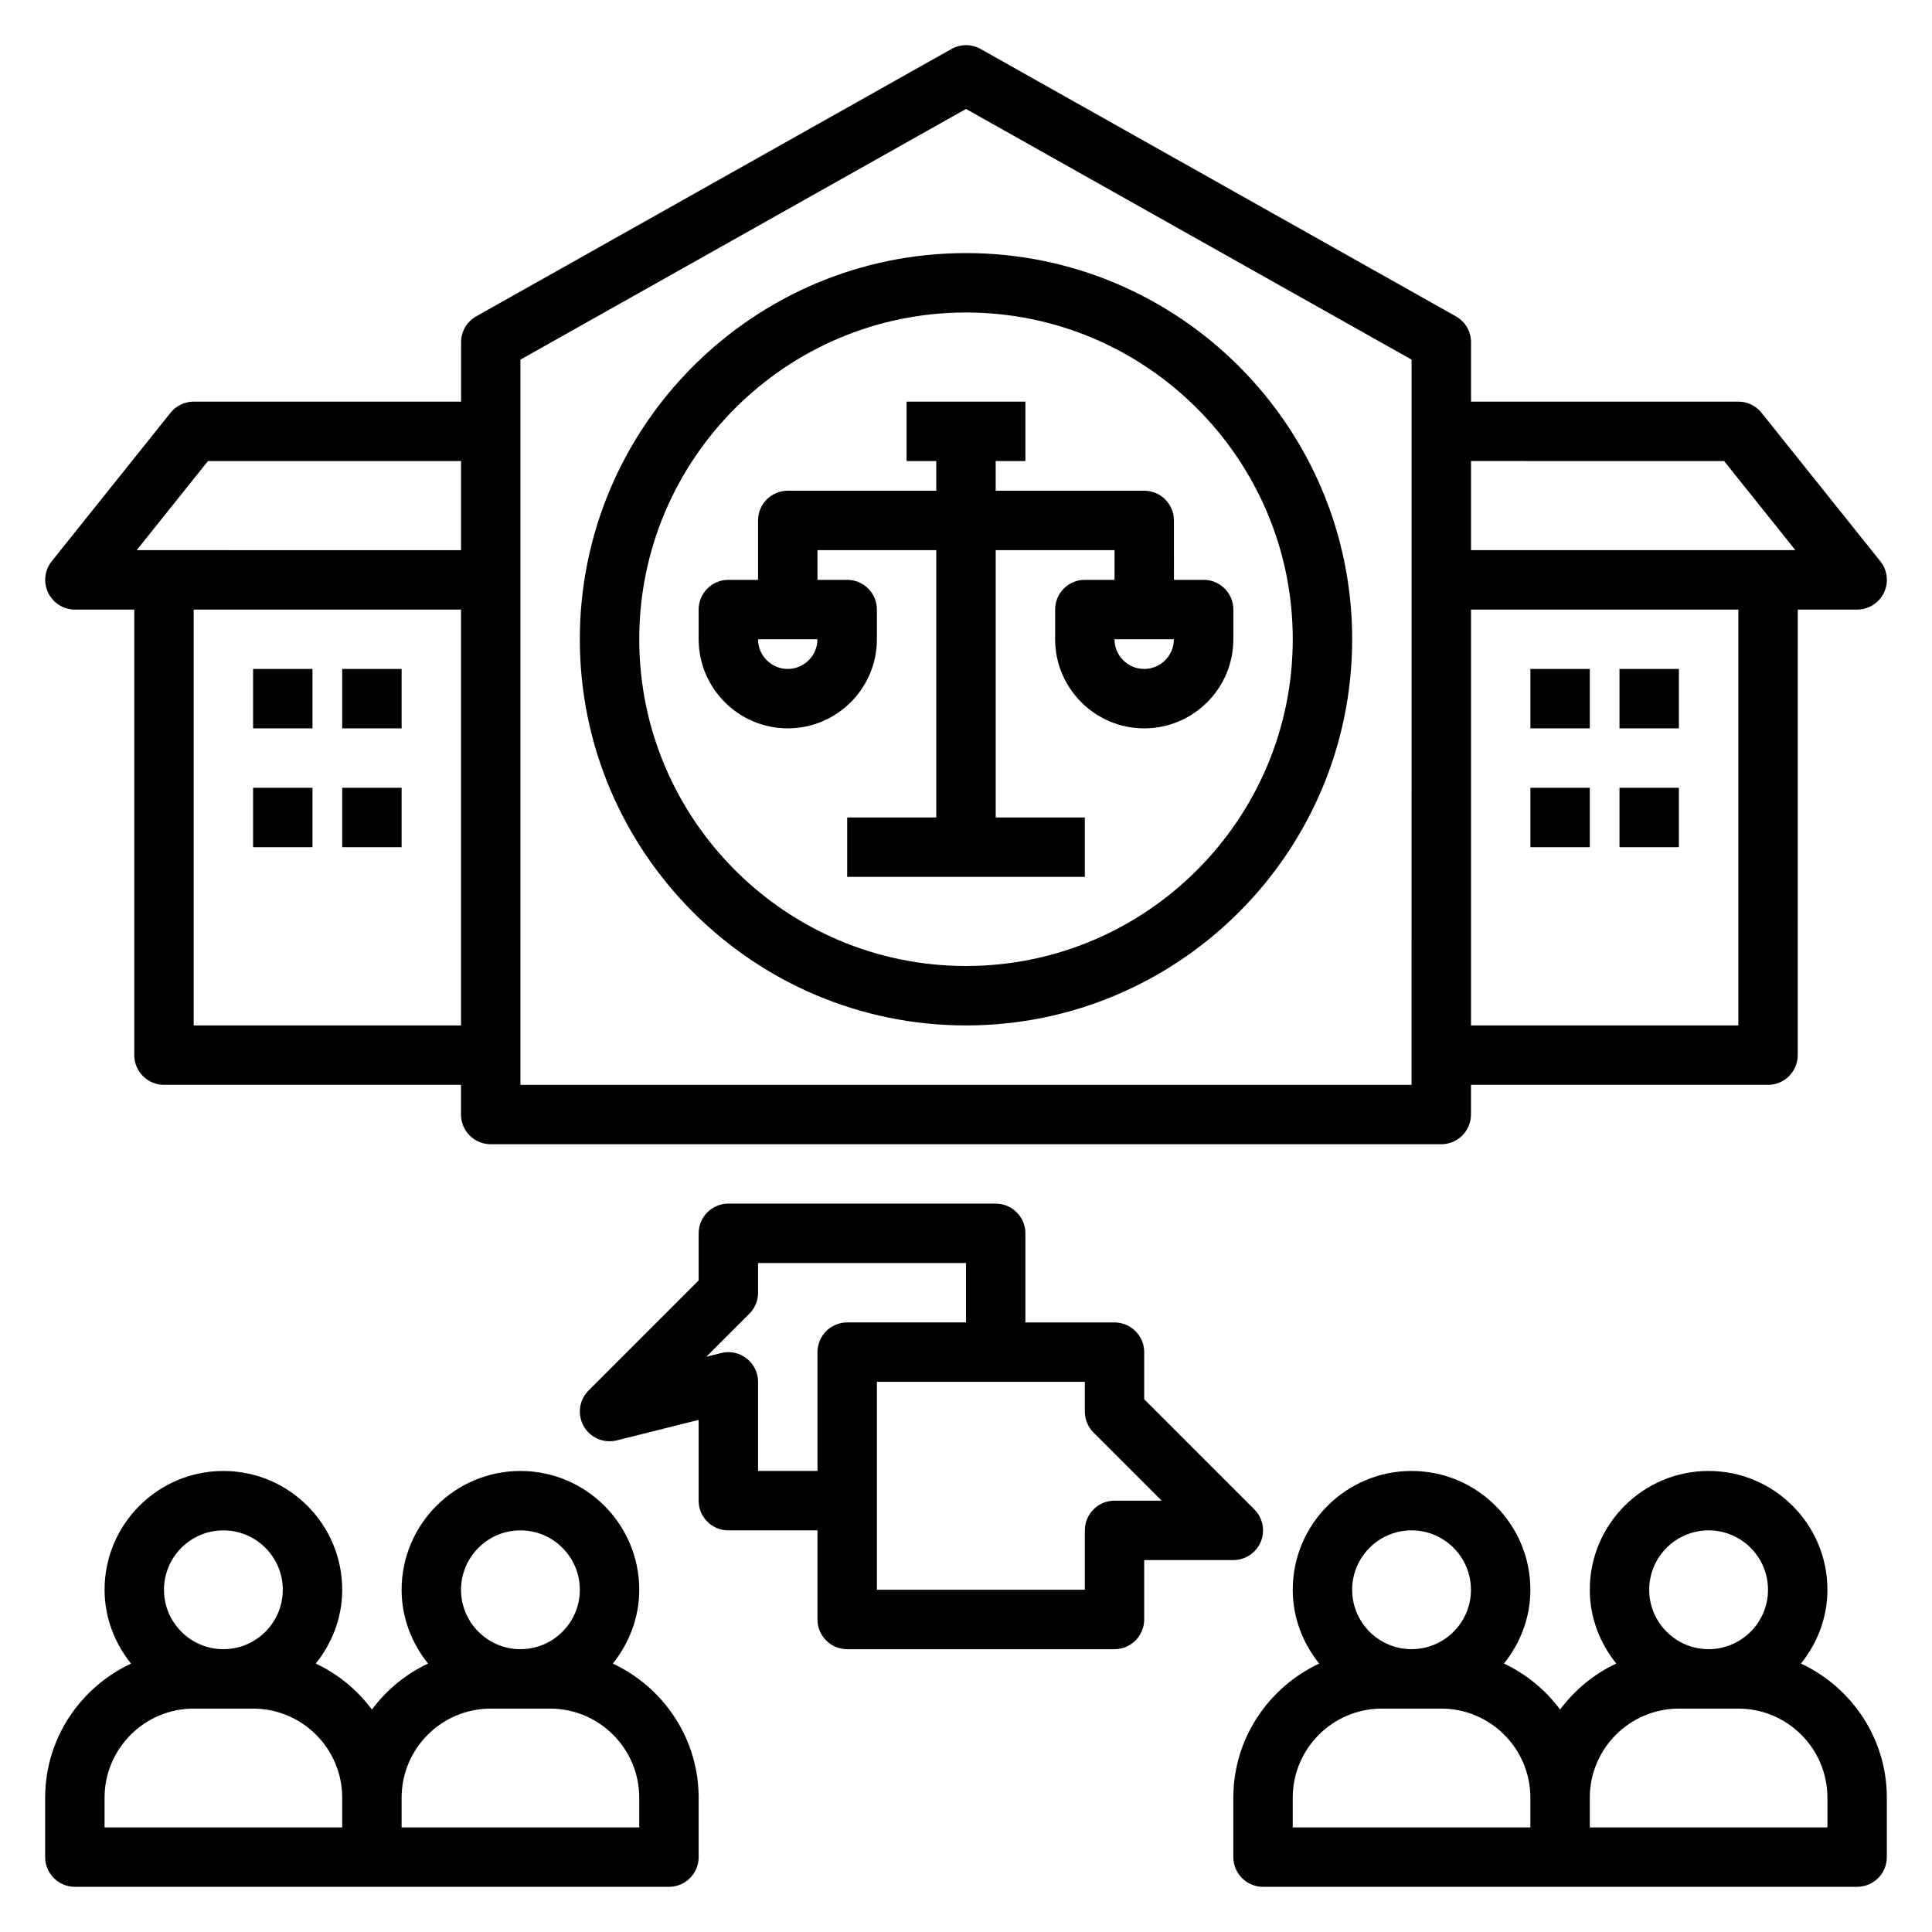
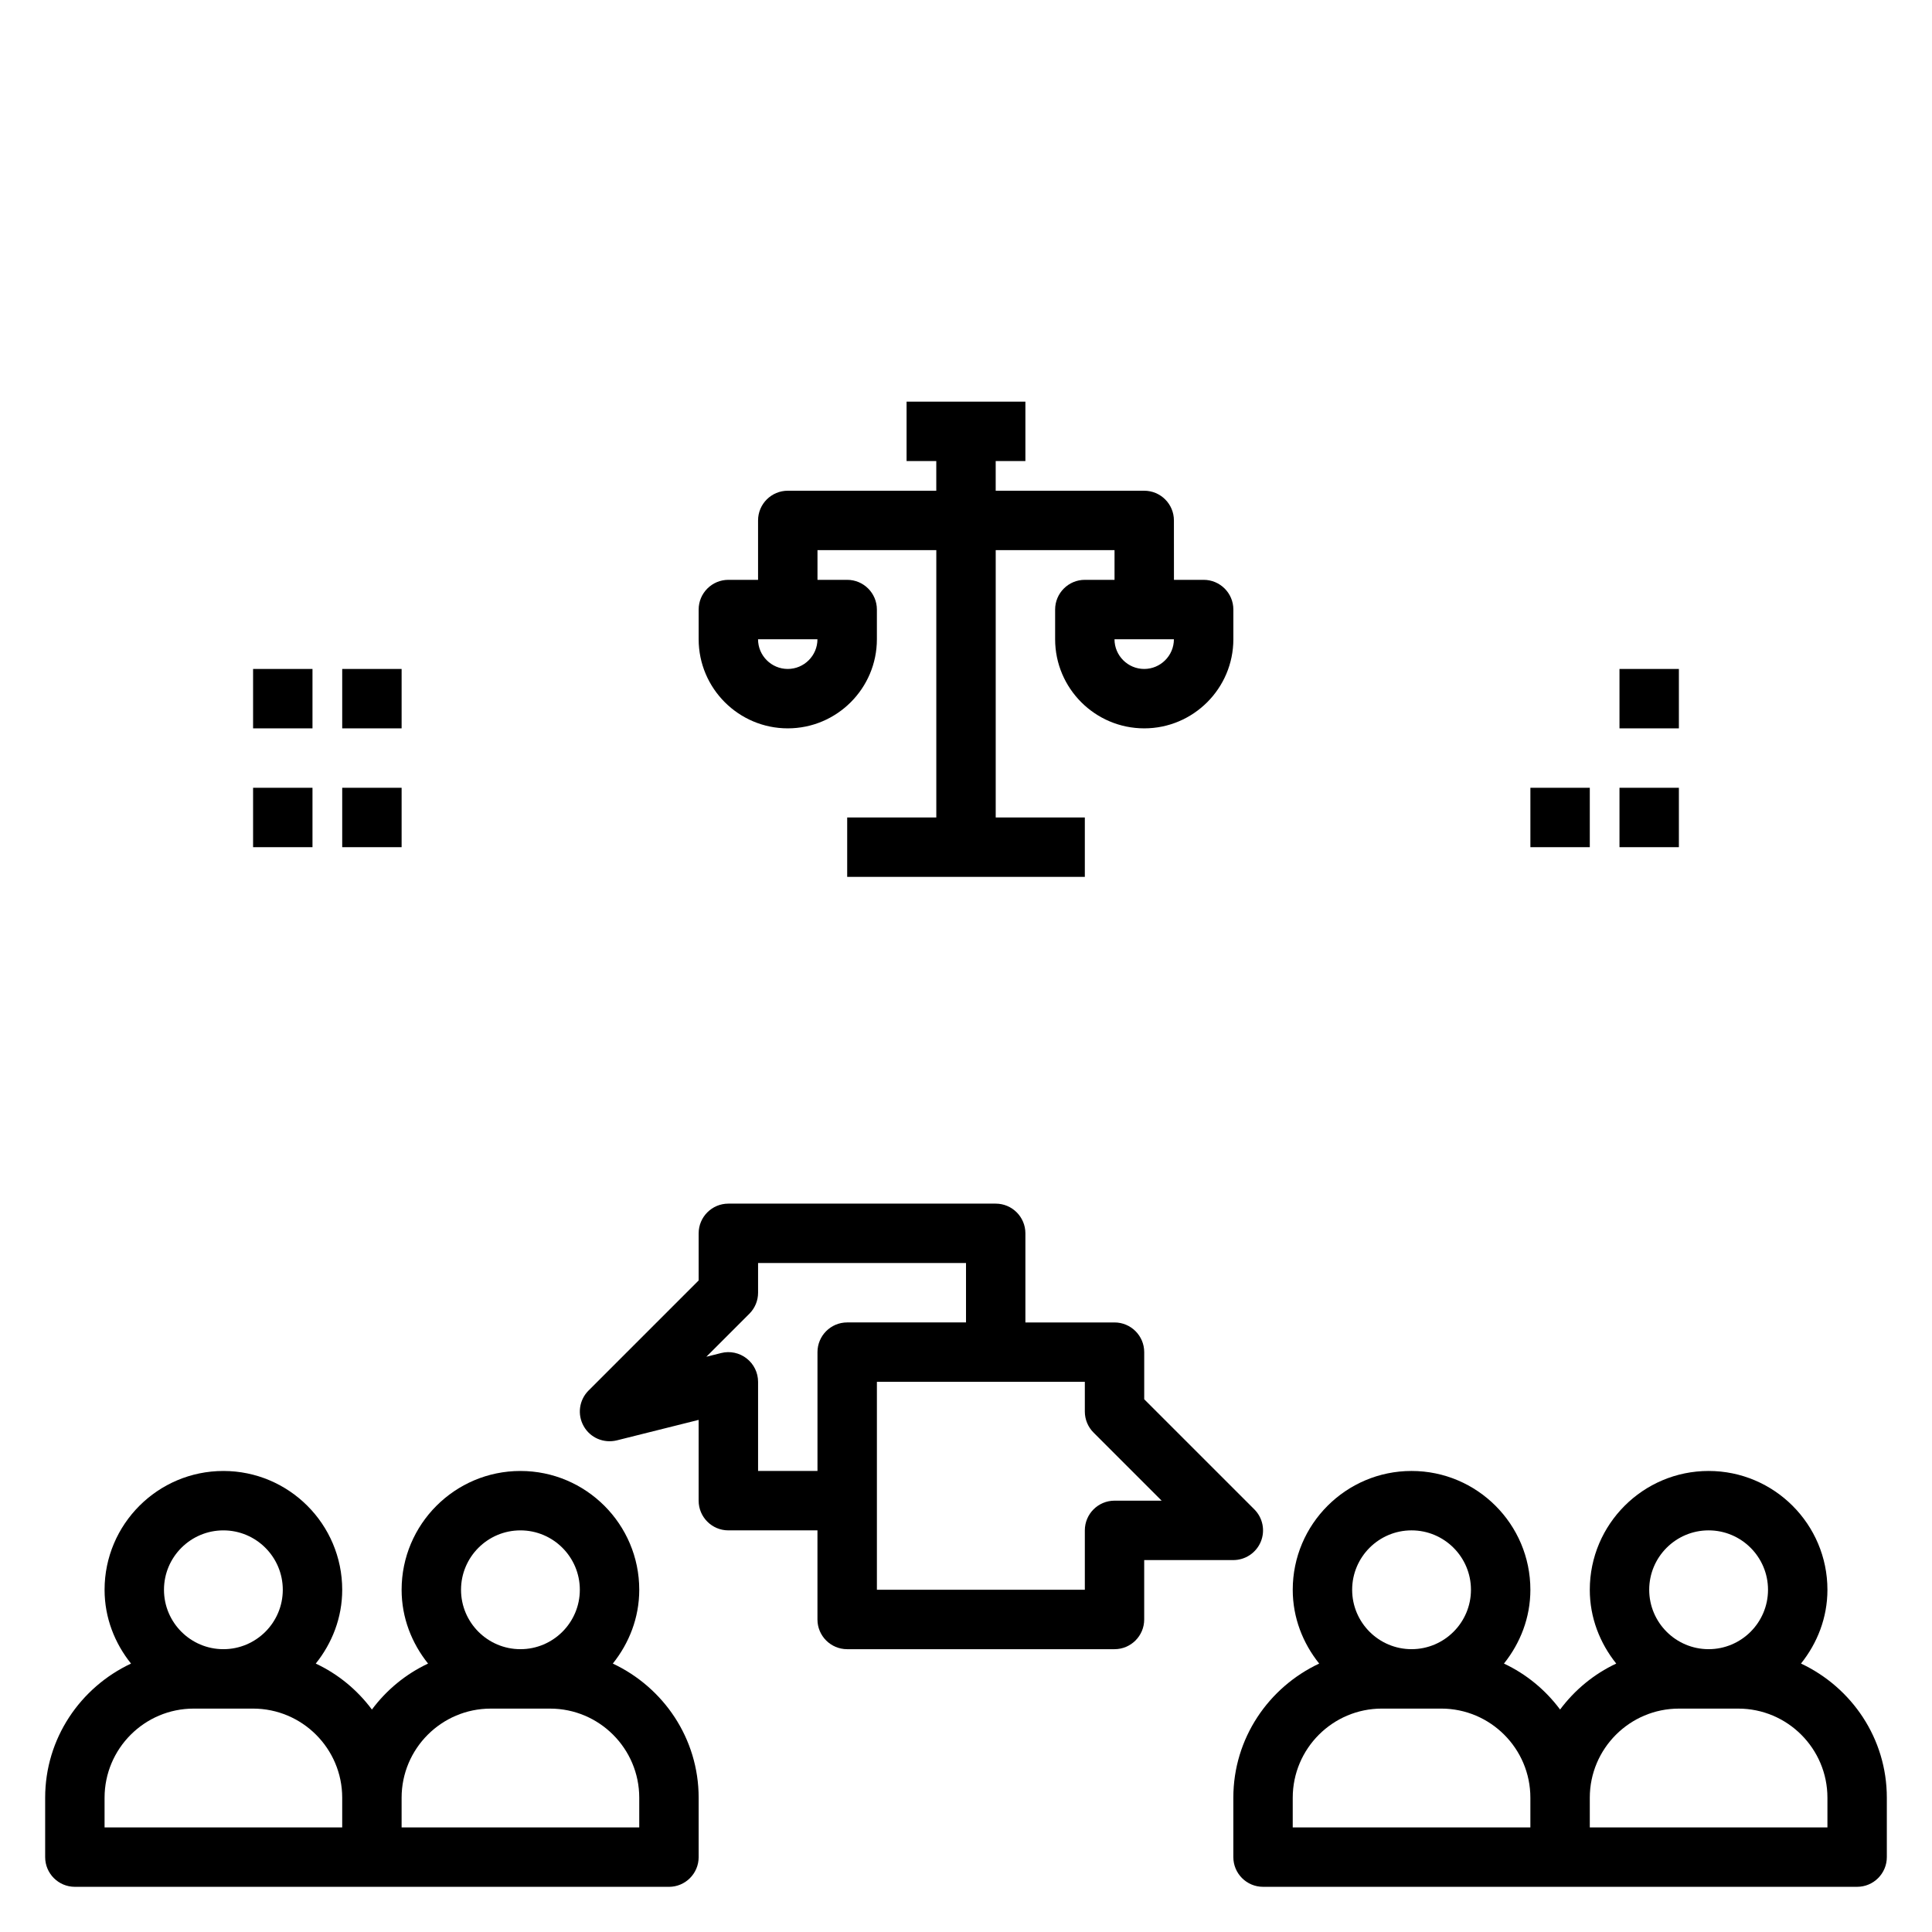
<svg xmlns="http://www.w3.org/2000/svg" fill="#000000" width="800px" height="800px" version="1.1" viewBox="144 144 512 512">
  <g>
    <path d="m455.1 281.92c0-4.344-3.527-7.871-7.871-7.871h-39.359v-7.871h7.871v-15.742h-31.488v15.742h7.871v7.871h-39.359c-4.344 0-7.871 3.527-7.871 7.871v15.742h-7.871c-4.344 0-7.871 3.527-7.871 7.871v7.871c0 13.02 10.598 23.617 23.617 23.617s23.617-10.598 23.617-23.617v-7.871c0-4.344-3.527-7.871-7.871-7.871h-7.871v-7.871h31.488v70.848h-23.617v15.742h62.977v-15.742h-23.617v-70.848h31.488v7.871h-7.871c-4.344 0-7.871 3.527-7.871 7.871v7.871c0 13.02 10.598 23.617 23.617 23.617s23.617-10.598 23.617-23.617v-7.871c0-4.344-3.527-7.871-7.871-7.871h-7.871zm-102.34 39.359c-4.336 0-7.871-3.535-7.871-7.871h15.742c0 4.336-3.531 7.871-7.871 7.871zm94.465 0c-4.336 0-7.871-3.535-7.871-7.871h15.742c0 4.336-3.535 7.871-7.871 7.871z" />
-     <path d="m400 211.07c-56.426 0-102.34 45.91-102.34 102.34s45.91 102.34 102.34 102.34 102.34-45.91 102.34-102.34-45.91-102.34-102.34-102.34zm0 188.93c-47.742 0-86.594-38.848-86.594-86.594 0-47.742 38.848-86.594 86.594-86.594 47.742 0 86.594 38.848 86.594 86.594-0.004 47.742-38.852 86.594-86.594 86.594z" />
-     <path d="m163.84 305.54h15.742v118.08c0 4.344 3.527 7.871 7.871 7.871h78.719v7.871c0 4.344 3.527 7.871 7.871 7.871h251.91c4.344 0 7.871-3.527 7.871-7.871v-7.871h78.719c4.344 0 7.871-3.527 7.871-7.871l0.008-118.08h15.742c3.023 0 5.785-1.73 7.094-4.465 1.316-2.723 0.945-5.969-0.953-8.328l-31.488-39.359c-1.484-1.867-3.746-2.953-6.137-2.953h-70.848v-15.742c0-2.844-1.535-5.465-4.016-6.863l-125.95-70.848c-2.402-1.348-5.32-1.348-7.715 0l-125.95 70.848c-2.477 1.398-4.012 4.019-4.012 6.863v15.742h-70.852c-2.394 0-4.652 1.086-6.148 2.953l-31.488 39.359c-1.891 2.363-2.258 5.598-0.953 8.328 1.316 2.731 4.082 4.465 7.102 4.465zm440.84 110.21h-70.848v-110.21h70.848zm-3.781-149.57 18.895 23.617-85.961-0.004v-23.617zm-405.57 149.57v-110.21h70.848v110.21zm86.594-176.45 118.08-66.426 118.08 66.426-0.004 192.2h-236.16zm-82.812 26.883h67.07v23.617l-85.957-0.004z" />
    <path d="m211.07 321.28h15.742v15.742h-15.742z" />
    <path d="m234.69 321.28h15.742v15.742h-15.742z" />
    <path d="m211.07 352.77h15.742v15.742h-15.742z" />
    <path d="m234.69 352.77h15.742v15.742h-15.742z" />
-     <path d="m549.57 321.28h15.742v15.742h-15.742z" />
    <path d="m573.18 321.28h15.742v15.742h-15.742z" />
    <path d="m549.57 352.77h15.742v15.742h-15.742z" />
    <path d="m573.18 352.77h15.742v15.742h-15.742z" />
    <path d="m242.56 644.03h78.719c4.344 0 7.871-3.527 7.871-7.871v-15.742c0-15.742-9.352-29.262-22.75-35.551 4.316-5.394 7.008-12.133 7.008-19.555 0-17.367-14.121-31.488-31.488-31.488-17.367 0-31.488 14.121-31.488 31.488 0 7.422 2.691 14.16 7.008 19.555-5.918 2.777-11.004 6.984-14.879 12.18-3.871-5.195-8.949-9.398-14.879-12.18 4.312-5.394 7.008-12.133 7.008-19.555 0-17.367-14.121-31.488-31.488-31.488-17.367 0-31.488 14.121-31.488 31.488 0 7.422 2.691 14.16 7.008 19.555-13.402 6.289-22.754 19.805-22.754 35.547v15.742c0 4.344 3.527 7.871 7.871 7.871zm39.359-94.465c8.684 0 15.742 7.062 15.742 15.742 0 8.684-7.062 15.742-15.742 15.742-8.684 0-15.742-7.062-15.742-15.742 0-8.68 7.059-15.742 15.742-15.742zm-7.871 47.234h15.742c13.02 0 23.617 10.598 23.617 23.617v7.871h-62.977v-7.871c0-13.023 10.598-23.617 23.617-23.617zm-70.848-47.234c8.684 0 15.742 7.062 15.742 15.742 0 8.684-7.062 15.742-15.742 15.742-8.684 0-15.742-7.062-15.742-15.742-0.004-8.68 7.059-15.742 15.742-15.742zm-31.488 70.848c0-13.02 10.598-23.617 23.617-23.617h15.742c13.02 0 23.617 10.598 23.617 23.617v7.871l-62.977 0.004z" />
    <path d="m621.28 584.86c4.312-5.391 7.008-12.129 7.008-19.551 0-17.367-14.121-31.488-31.488-31.488-17.367 0-31.488 14.121-31.488 31.488 0 7.422 2.691 14.16 7.008 19.555-5.918 2.777-11.004 6.984-14.879 12.18-3.871-5.195-8.949-9.398-14.879-12.18 4.312-5.394 7.004-12.133 7.004-19.555 0-17.367-14.121-31.488-31.488-31.488s-31.488 14.121-31.488 31.488c0 7.422 2.691 14.16 7.008 19.555-13.398 6.289-22.75 19.805-22.75 35.547v15.742c0 4.344 3.527 7.871 7.871 7.871h157.44c4.344 0 7.871-3.527 7.871-7.871v-15.742c0.004-15.742-9.348-29.258-22.746-35.551zm-24.48-35.297c8.684 0 15.742 7.062 15.742 15.742 0 8.684-7.062 15.742-15.742 15.742-8.684 0-15.742-7.062-15.742-15.742-0.004-8.68 7.059-15.742 15.742-15.742zm-78.723 0c8.684 0 15.742 7.062 15.742 15.742 0 8.684-7.062 15.742-15.742 15.742-8.684 0-15.742-7.062-15.742-15.742 0-8.68 7.059-15.742 15.742-15.742zm-31.488 70.848c0-13.02 10.598-23.617 23.617-23.617h15.742c13.02 0 23.617 10.598 23.617 23.617v7.871h-62.977zm141.7 7.875h-62.977v-7.871c0-13.02 10.598-23.617 23.617-23.617h15.742c13.02 0 23.617 10.598 23.617 23.617z" />
    <path d="m478.12 552.58c1.219-2.945 0.543-6.328-1.707-8.582l-29.184-29.18v-12.484c0-4.344-3.527-7.871-7.871-7.871h-23.617v-23.617c0-4.344-3.527-7.871-7.871-7.871h-70.848c-4.344 0-7.871 3.527-7.871 7.871v12.484l-29.18 29.18c-2.504 2.504-3.031 6.367-1.281 9.445 1.73 3.078 5.281 4.598 8.762 3.762l21.695-5.43v21.406c0 4.344 3.527 7.871 7.871 7.871h23.617v23.617c0 4.344 3.527 7.871 7.871 7.871h70.848c4.344 0 7.871-3.527 7.871-7.871v-15.742h23.617c3.184-0.004 6.055-1.922 7.277-4.859zm-117.48-50.246v31.488h-15.742v-23.617c0-2.426-1.117-4.715-3.031-6.203-1.906-1.496-4.418-2.031-6.754-1.434l-3.922 0.984 11.391-11.391c1.488-1.48 2.316-3.488 2.316-5.574v-7.871h55.105v15.742h-31.488c-4.348 0-7.875 3.527-7.875 7.875zm78.723 39.359c-4.344 0-7.871 3.527-7.871 7.871v15.742h-55.105v-55.105h55.105v7.871c0 2.086 0.828 4.094 2.305 5.566l18.051 18.055z" />
  </g>
</svg>